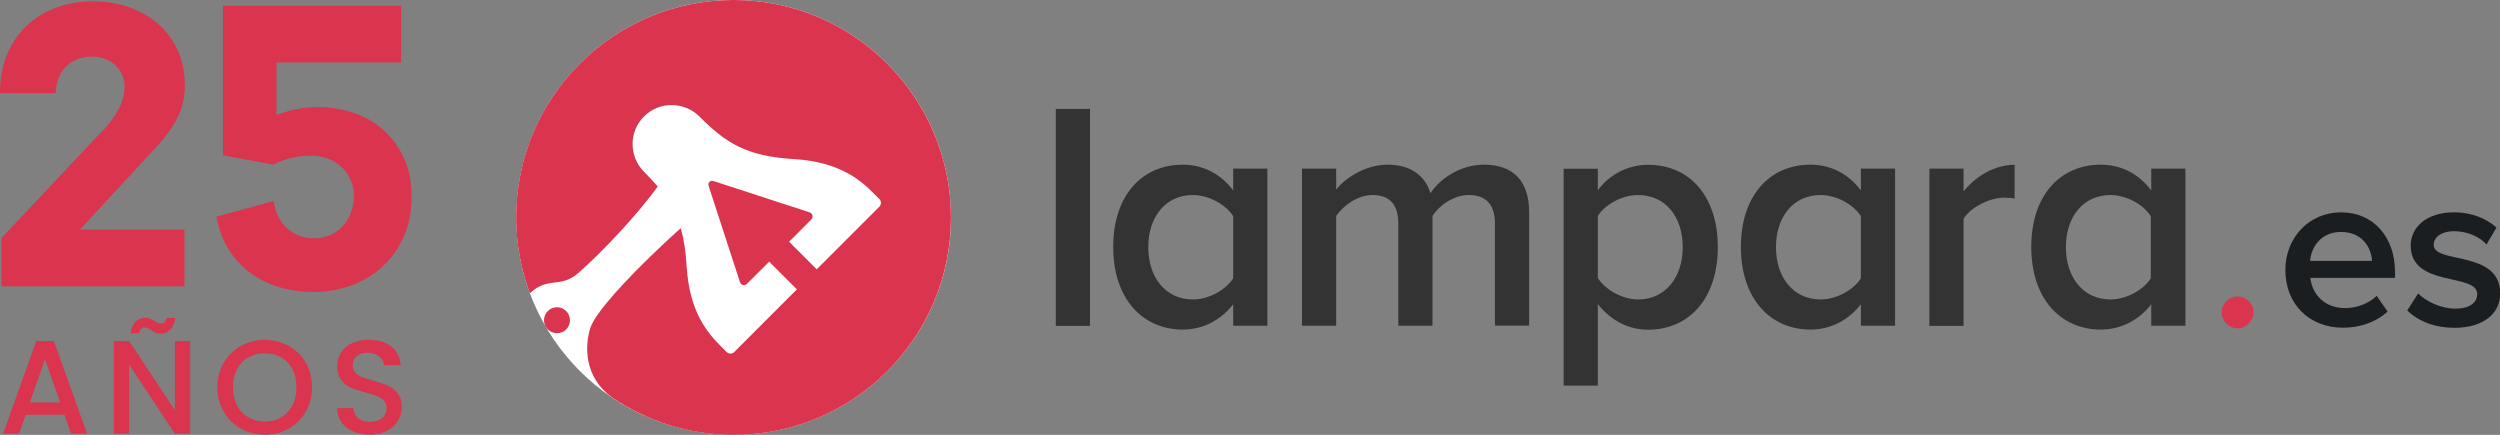
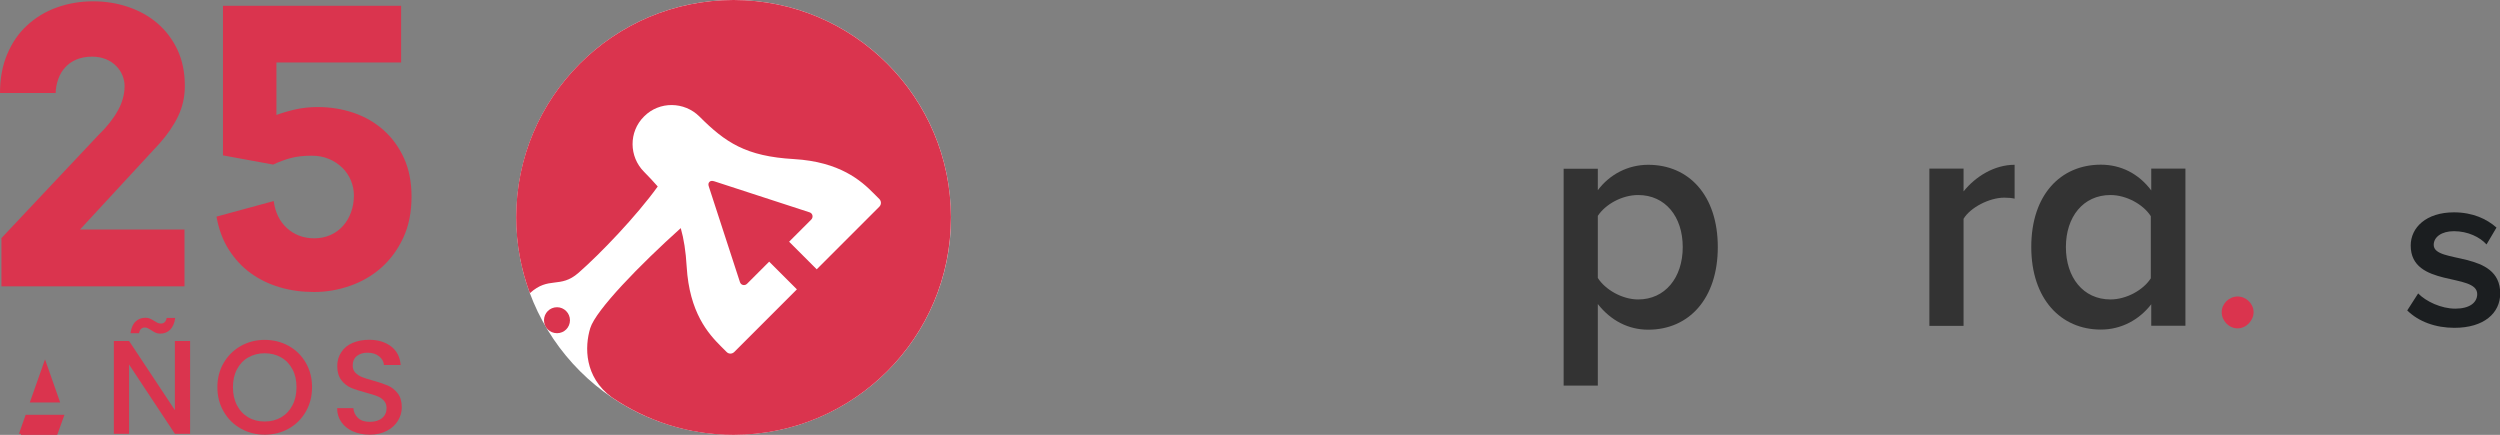
<svg xmlns="http://www.w3.org/2000/svg" id="Ebene_1" data-name="Ebene 1" viewBox="0 0 228.17 39.69">
  <rect x="0" y="0" width="228.17" height="39.69" fill="#808080" stroke="none" />
  <defs>
    <style>
      .cls-1 {
        fill: #da344e;
      }

      .cls-2 {
        fill: #1b1e20;
      }

      .cls-3 {
        fill: #fff;
      }

      .cls-4 {
        fill: #333;
      }
    </style>
  </defs>
  <g>
    <g id="lampen24.be">
-       <path class="cls-4" d="M96.36,29.73V9.94h3.12v19.8h-3.12Z" />
-       <path class="cls-4" d="M112.55,29.73v-1.96c-1.1,1.42-2.73,2.31-4.6,2.31-3.65,0-6.35-2.79-6.35-7.54s2.67-7.51,6.35-7.51c1.81,0,3.44.8,4.6,2.35v-1.99h3.12v14.34h-3.12ZM112.55,25.4v-5.67c-.68-1.07-2.23-1.93-3.68-1.93-2.49,0-4.07,1.99-4.07,4.75s1.57,4.78,4.07,4.78c1.45,0,3-.86,3.68-1.93Z" />
-       <path class="cls-4" d="M169.84,29.73v-1.96c-1.1,1.42-2.73,2.31-4.6,2.31-3.65,0-6.35-2.79-6.35-7.54s2.67-7.51,6.35-7.51c1.81,0,3.44.8,4.6,2.35v-1.99h3.12v14.34h-3.12ZM169.84,25.4v-5.67c-.68-1.07-2.23-1.93-3.68-1.93-2.49,0-4.07,1.99-4.07,4.75s1.57,4.78,4.07,4.78c1.45,0,3-.86,3.68-1.93Z" />
      <path class="cls-4" d="M196.34,29.73v-1.96c-1.1,1.42-2.73,2.31-4.6,2.31-3.65,0-6.35-2.79-6.35-7.54s2.67-7.51,6.35-7.51c1.81,0,3.44.8,4.6,2.35v-1.99h3.12v14.34h-3.12ZM196.3,25.4v-5.67c-.68-1.07-2.23-1.93-3.68-1.93-2.49,0-4.07,1.99-4.07,4.75s1.57,4.78,4.07,4.78c1.45,0,3-.86,3.68-1.93Z" />
-       <path class="cls-4" d="M136.44,29.73v-9.35c0-1.54-.68-2.58-2.38-2.58-1.39,0-2.7.95-3.32,1.9v10.03h-3.12v-9.35c0-1.54-.65-2.58-2.35-2.58-1.39,0-2.67.98-3.32,1.9v10.03h-3.12v-14.34h3.12v1.93c.62-.86,2.49-2.29,4.69-2.29s3.44,1.07,3.92,2.61c.8-1.28,2.7-2.61,4.87-2.61,2.61,0,4.13,1.42,4.13,4.33v10.36h-3.12Z" />
      <path class="cls-4" d="M145.83,27.74v7.45h-3.12V15.4h3.12v1.96c1.07-1.43,2.73-2.32,4.6-2.32,3.71,0,6.35,2.79,6.35,7.51s-2.64,7.54-6.35,7.54c-1.81,0-3.41-.83-4.6-2.34ZM153.58,22.55c0-2.79-1.6-4.75-4.07-4.75-1.46,0-2.97.83-3.68,1.9v5.67c.68,1.07,2.23,1.96,3.68,1.96,2.46,0,4.07-1.99,4.07-4.78Z" />
      <path class="cls-1" d="M202.77,28.49c0-.77.67-1.43,1.45-1.43s1.46.66,1.46,1.43-.67,1.48-1.46,1.48-1.45-.69-1.45-1.48Z" />
      <g>
        <path class="cls-3" d="M86.8,19.84c0,10.96-8.88,19.84-19.84,19.84s-19.84-8.88-19.84-19.84S55.99,0,66.95,0s19.84,8.88,19.84,19.84Z" />
        <g>
          <path class="cls-1" d="M50.84,28.04c-.66,0-1.19.53-1.19,1.19s.53,1.18,1.19,1.18,1.18-.53,1.18-1.18-.53-1.19-1.18-1.19Z" />
          <path class="cls-1" d="M66.95,0c-10.96,0-19.84,8.88-19.84,19.84,0,2.44.45,4.77,1.25,6.92,1.74-1.59,2.75-.38,4.44-1.86,1.98-1.73,5.28-5.17,7.23-7.88-.38-.44-.8-.88-1.25-1.34-1.37-1.37-1.42-3.64,0-5.05,1.41-1.42,3.68-1.36,5.05,0,2.37,2.37,4.24,3.64,8.64,3.89,4.19.25,6.12,1.97,7.27,3.13,0,0,.3.3.51.51.2.2.2.51,0,.71-.2.2-5.71,5.71-5.71,5.71l-2.52-2.52s1.87-1.87,2.02-2.02c.2-.2.15-.56-.15-.66-.3-.1-8.47-2.75-8.69-2.83-.22-.07-.35-.05-.45.05-.1.11-.13.23-.05.45.07.22,2.73,8.39,2.83,8.69.1.31.45.36.65.16.21-.2,2.02-2.02,2.02-2.02l2.53,2.53s-5.5,5.5-5.71,5.71c-.2.2-.51.21-.71,0-.21-.2-.51-.51-.51-.51-1.16-1.16-2.88-3.08-3.13-7.28-.08-1.39-.26-2.53-.54-3.51-3.73,3.35-7.75,7.48-8.26,9.13-.52,1.71-.54,4.45,1.95,6.3,3.17,2.16,7,3.44,11.13,3.44,10.96,0,19.84-8.88,19.84-19.84S77.91,0,66.95,0Z" />
        </g>
      </g>
      <path class="cls-4" d="M176.09,29.73v-14.34h3.12v2.08c1.1-1.37,2.82-2.43,4.66-2.43v3.09c-.27-.06-.56-.09-.95-.09-1.34,0-3.09.89-3.71,1.93v9.77h-3.12Z" />
    </g>
    <path class="cls-2" d="M219.7,28.34l1-1.56c.71.73,2.1,1.39,3.39,1.39s2-.54,2-1.33c0-1.97-6.07-.56-6.07-4.43,0-1.64,1.41-3.03,3.95-3.03,1.7,0,2.99.6,3.88,1.39l-.91,1.54c-.6-.67-1.71-1.21-2.97-1.21-1.14,0-1.85.54-1.85,1.25,0,1.77,6.07.44,6.07,4.43,0,1.79-1.48,3.14-4.18,3.14-1.72,0-3.26-.56-4.3-1.58Z" />
-     <path class="cls-2" d="M208.58,24.64c0-2.91,2.12-5.26,5.09-5.26s4.92,2.29,4.92,5.44v.54h-7.73c.17,1.5,1.29,2.76,3.18,2.76,1,0,2.14-.39,2.87-1.12l1,1.43c-1.02.96-2.5,1.48-4.07,1.48-3.03,0-5.26-2.1-5.26-5.28ZM213.65,21.17c-1.85,0-2.72,1.43-2.81,2.64h5.65c-.06-1.18-.87-2.64-2.84-2.64Z" />
  </g>
  <g>
-     <path class="cls-1" d="M5.88,37.86h-3.54l-.61,1.73H.28l3.03-8.47h1.61l3.03,8.47h-1.46l-.61-1.73ZM5.49,36.73l-1.38-3.93-1.39,3.93h2.76Z" />
+     <path class="cls-1" d="M5.88,37.86h-3.54l-.61,1.73H.28h1.61l3.03,8.47h-1.46l-.61-1.73ZM5.49,36.73l-1.38-3.93-1.39,3.93h2.76Z" />
    <path class="cls-1" d="M17.35,39.59h-1.39l-4.18-6.32v6.32h-1.39v-8.47h1.39l4.18,6.31v-6.31h1.39v8.47ZM12.36,29.36c.24-.24.55-.36.91-.36.15,0,.29.02.4.07s.25.12.41.22c.12.08.23.14.31.18.09.04.18.06.29.06.14,0,.25-.04.35-.13.09-.09.15-.21.18-.38h.78c-.06.47-.22.83-.46,1.07-.24.24-.55.36-.91.36-.15,0-.29-.03-.41-.08-.12-.05-.26-.13-.4-.23-.15-.09-.26-.15-.33-.19-.08-.04-.16-.06-.26-.06-.14,0-.25.04-.35.13s-.15.22-.18.39h-.78c.06-.47.22-.83.46-1.06Z" />
    <path class="cls-1" d="M21.99,39.12c-.66-.37-1.19-.88-1.57-1.55-.39-.66-.58-1.41-.58-2.23s.19-1.57.58-2.23c.39-.66.91-1.17,1.57-1.54.66-.37,1.39-.55,2.17-.55s1.52.18,2.19.55c.66.37,1.18.88,1.56,1.54s.57,1.4.57,2.23-.19,1.57-.57,2.23c-.38.66-.9,1.18-1.56,1.55-.66.37-1.39.55-2.19.55s-1.51-.18-2.17-.55ZM25.66,38.09c.44-.26.78-.62,1.03-1.1.25-.47.37-1.02.37-1.65s-.12-1.17-.37-1.64-.59-.83-1.03-1.08c-.44-.25-.94-.38-1.5-.38s-1.06.13-1.5.38c-.44.25-.78.61-1.03,1.08-.25.47-.37,1.02-.37,1.64s.12,1.17.37,1.65c.25.48.59.84,1.03,1.1.44.26.94.38,1.5.38s1.06-.13,1.5-.38Z" />
    <path class="cls-1" d="M32.23,39.38c-.45-.2-.81-.48-1.07-.85-.26-.37-.39-.79-.39-1.28h1.48c.03.37.18.67.43.9.26.24.61.35,1.08.35s.85-.12,1.12-.35c.27-.23.4-.53.4-.9,0-.28-.08-.52-.25-.69-.17-.18-.37-.32-.62-.41-.25-.1-.59-.2-1.03-.32-.55-.15-1-.29-1.35-.44-.34-.15-.64-.38-.88-.7-.24-.32-.37-.74-.37-1.27,0-.49.12-.91.37-1.28.24-.37.58-.65,1.02-.84.44-.19.95-.29,1.52-.29.82,0,1.49.21,2.01.61s.81.97.87,1.69h-1.53c-.02-.31-.17-.57-.44-.79-.27-.22-.62-.33-1.06-.33-.4,0-.72.1-.97.3-.25.2-.38.5-.38.88,0,.26.08.47.24.64.16.17.36.3.6.4.24.1.58.2,1,.32.56.15,1.02.31,1.37.46.35.15.65.39.9.71.25.32.37.75.37,1.28,0,.43-.12.84-.35,1.22-.23.38-.57.69-1.01.92s-.96.35-1.56.35c-.57,0-1.08-.1-1.53-.3Z" />
  </g>
  <g>
    <path class="cls-1" d="M.13,21.73l8.85-9.4c.77-.74,1.36-1.49,1.77-2.23.42-.74.62-1.5.62-2.26,0-.33-.07-.65-.2-.97s-.33-.61-.58-.86c-.25-.25-.56-.46-.93-.61-.37-.15-.78-.23-1.24-.23-.55,0-1.03.09-1.44.26-.41.17-.75.41-1.03.72-.28.3-.49.66-.63,1.06-.15.41-.23.83-.24,1.28H0c0-1.33.22-2.51.66-3.55s1.04-1.92,1.82-2.63c.77-.71,1.67-1.26,2.71-1.63C6.22.31,7.33.12,8.51.12c1.11,0,2.17.17,3.18.51,1.01.34,1.9.83,2.67,1.49s1.38,1.46,1.83,2.41c.45.96.68,2.06.68,3.31,0,1-.21,1.93-.62,2.78-.41.85-.97,1.66-1.66,2.44l-7.29,7.89h9.54v5.18H.13v-4.39Z" />
    <path class="cls-1" d="M25.24,10.49c.54-.2,1.12-.37,1.75-.51.62-.14,1.3-.21,2.02-.21,1.15,0,2.24.18,3.27.53,1.03.35,1.94.88,2.72,1.57s1.4,1.54,1.87,2.56c.46,1.01.69,2.18.69,3.51,0,1.43-.25,2.69-.76,3.77-.51,1.09-1.18,2-2.01,2.73-.83.73-1.78,1.28-2.85,1.65-1.06.37-2.15.56-3.27.56s-2.15-.14-3.13-.43c-.99-.29-1.87-.72-2.66-1.29-.79-.57-1.45-1.29-2-2.15-.55-.86-.92-1.87-1.12-3.01l5.22-1.42c.07.53.21,1,.42,1.42s.48.77.8,1.06.69.52,1.11.68.88.24,1.36.24c.54,0,1.04-.1,1.49-.3.45-.2.83-.48,1.15-.84s.56-.77.73-1.24c.17-.47.26-.98.26-1.54,0-.46-.09-.91-.27-1.35-.18-.44-.44-.83-.78-1.16s-.74-.61-1.22-.81c-.47-.2-1-.3-1.57-.3-.73,0-1.37.07-1.9.21s-1.08.34-1.63.6l-4.58-.84V.53h16.26v5.17h-11.38v4.8Z" />
  </g>
</svg>